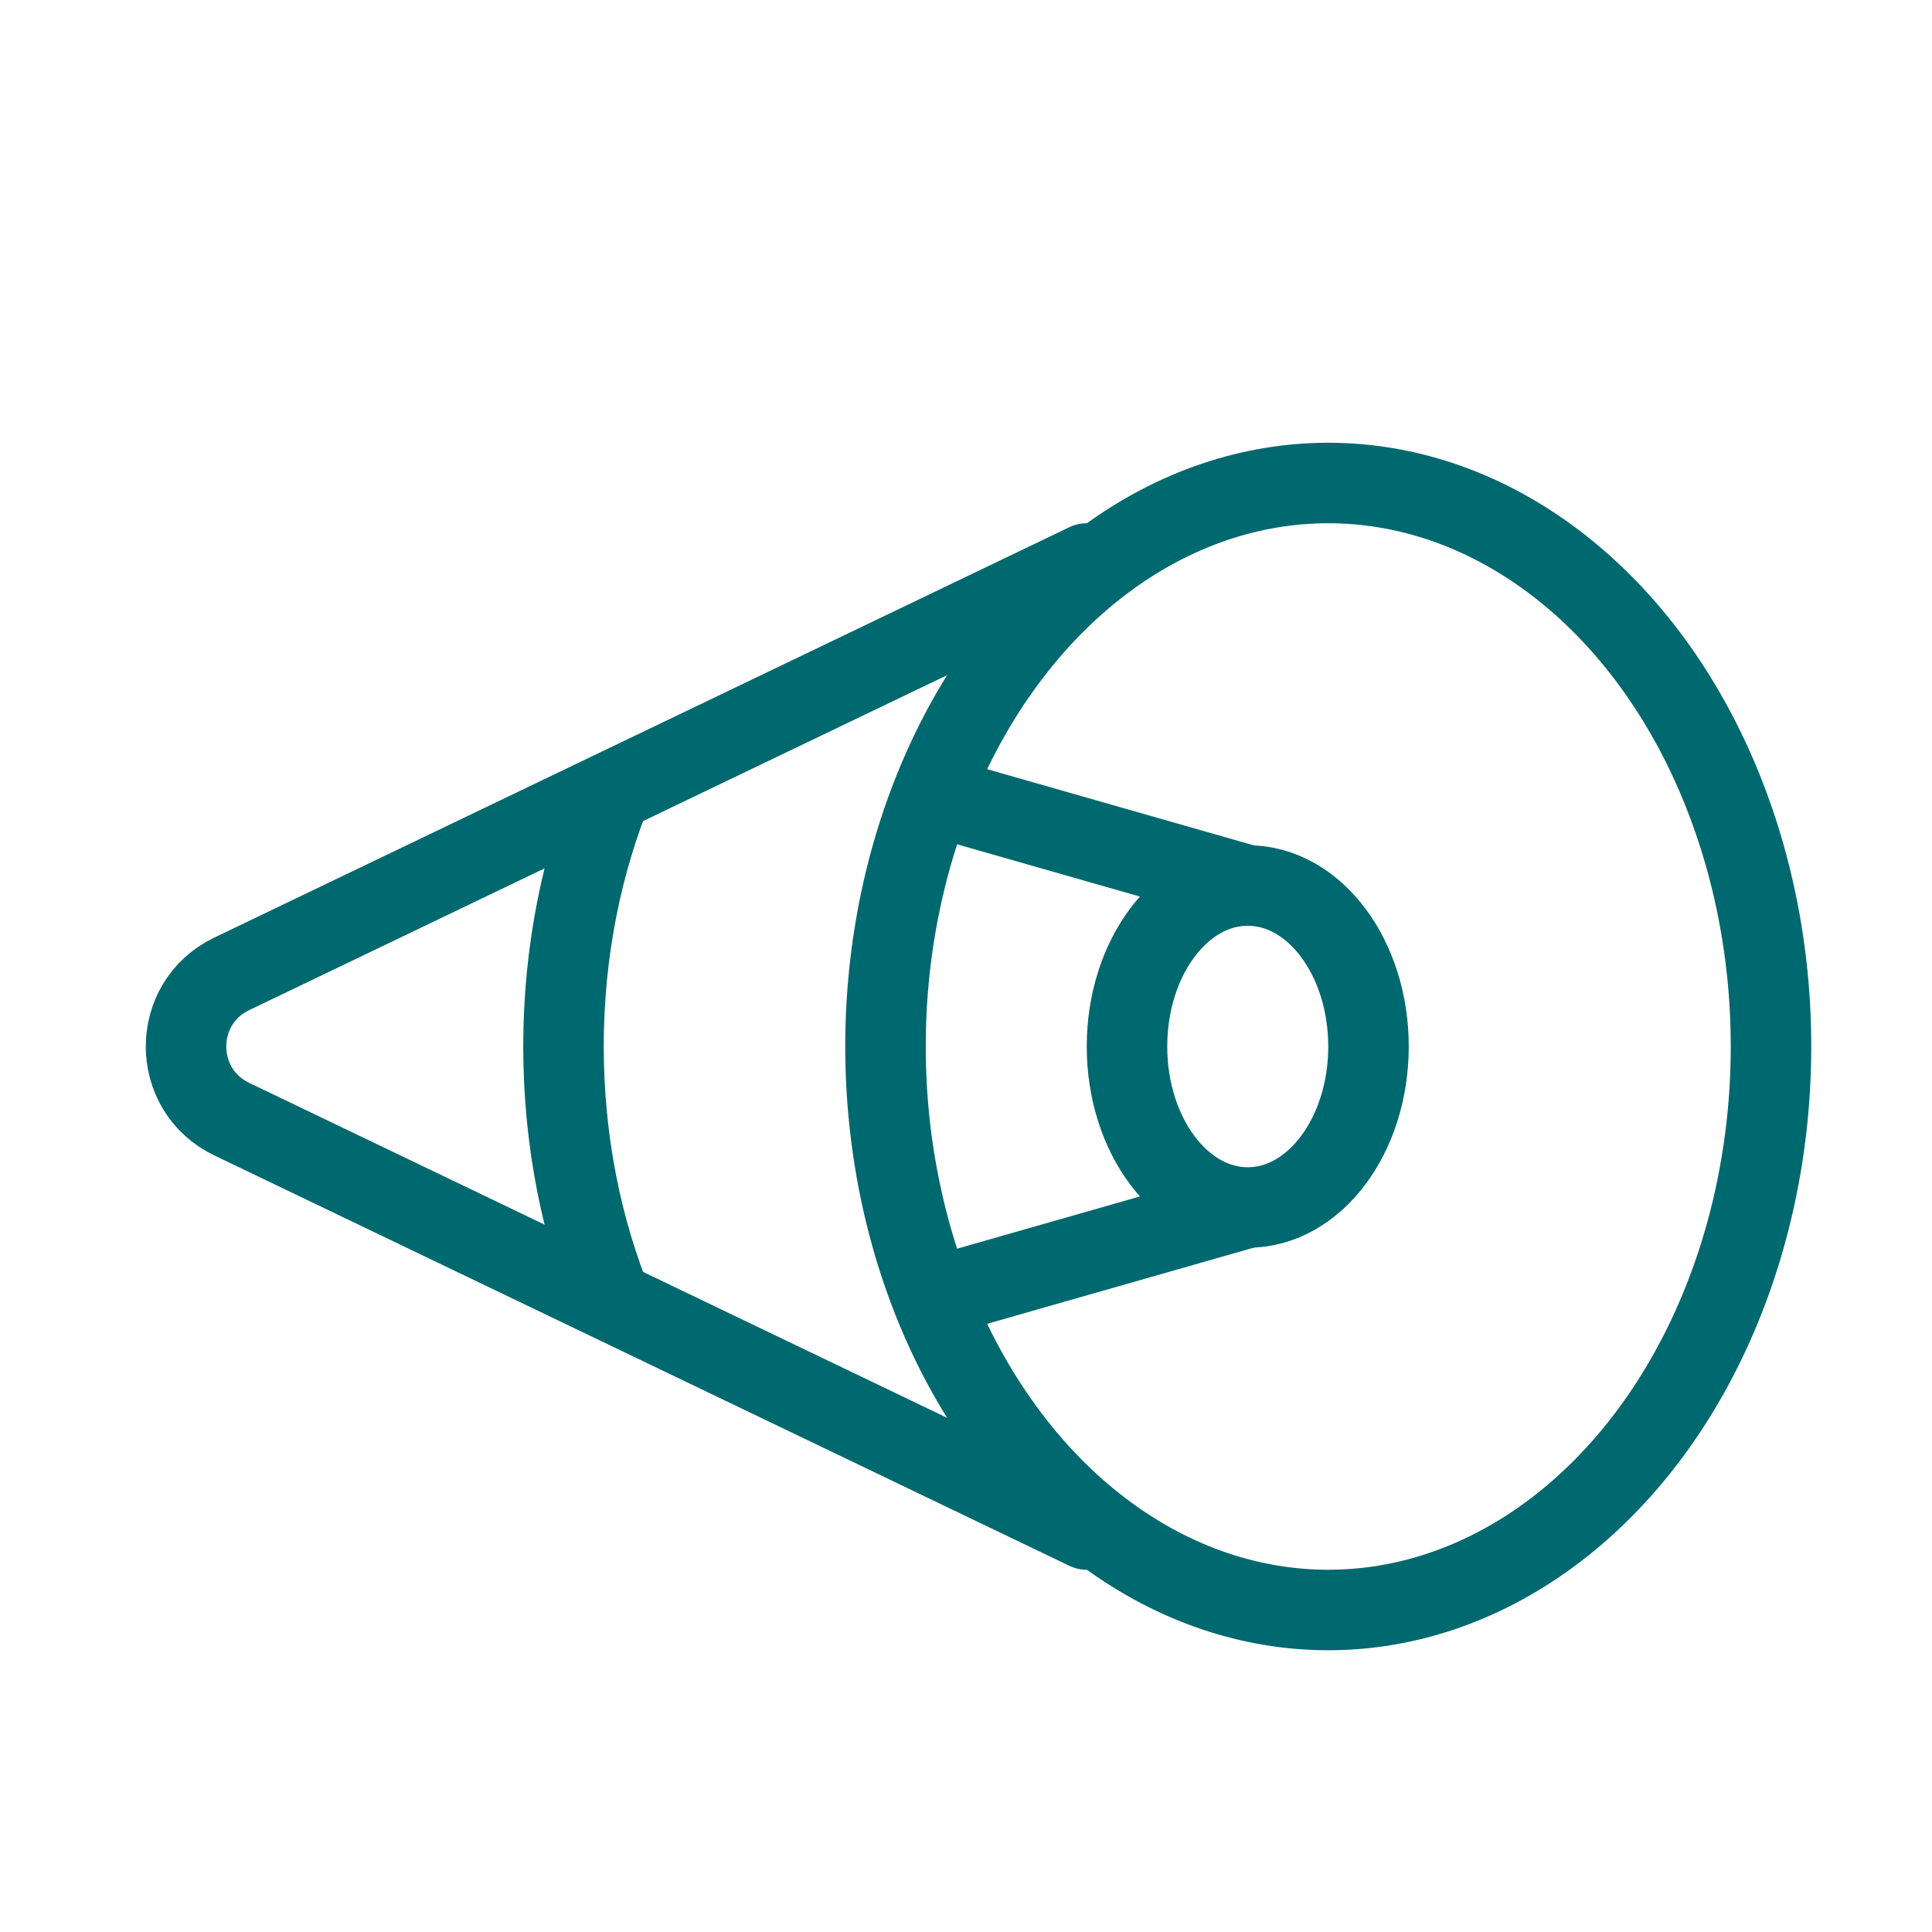
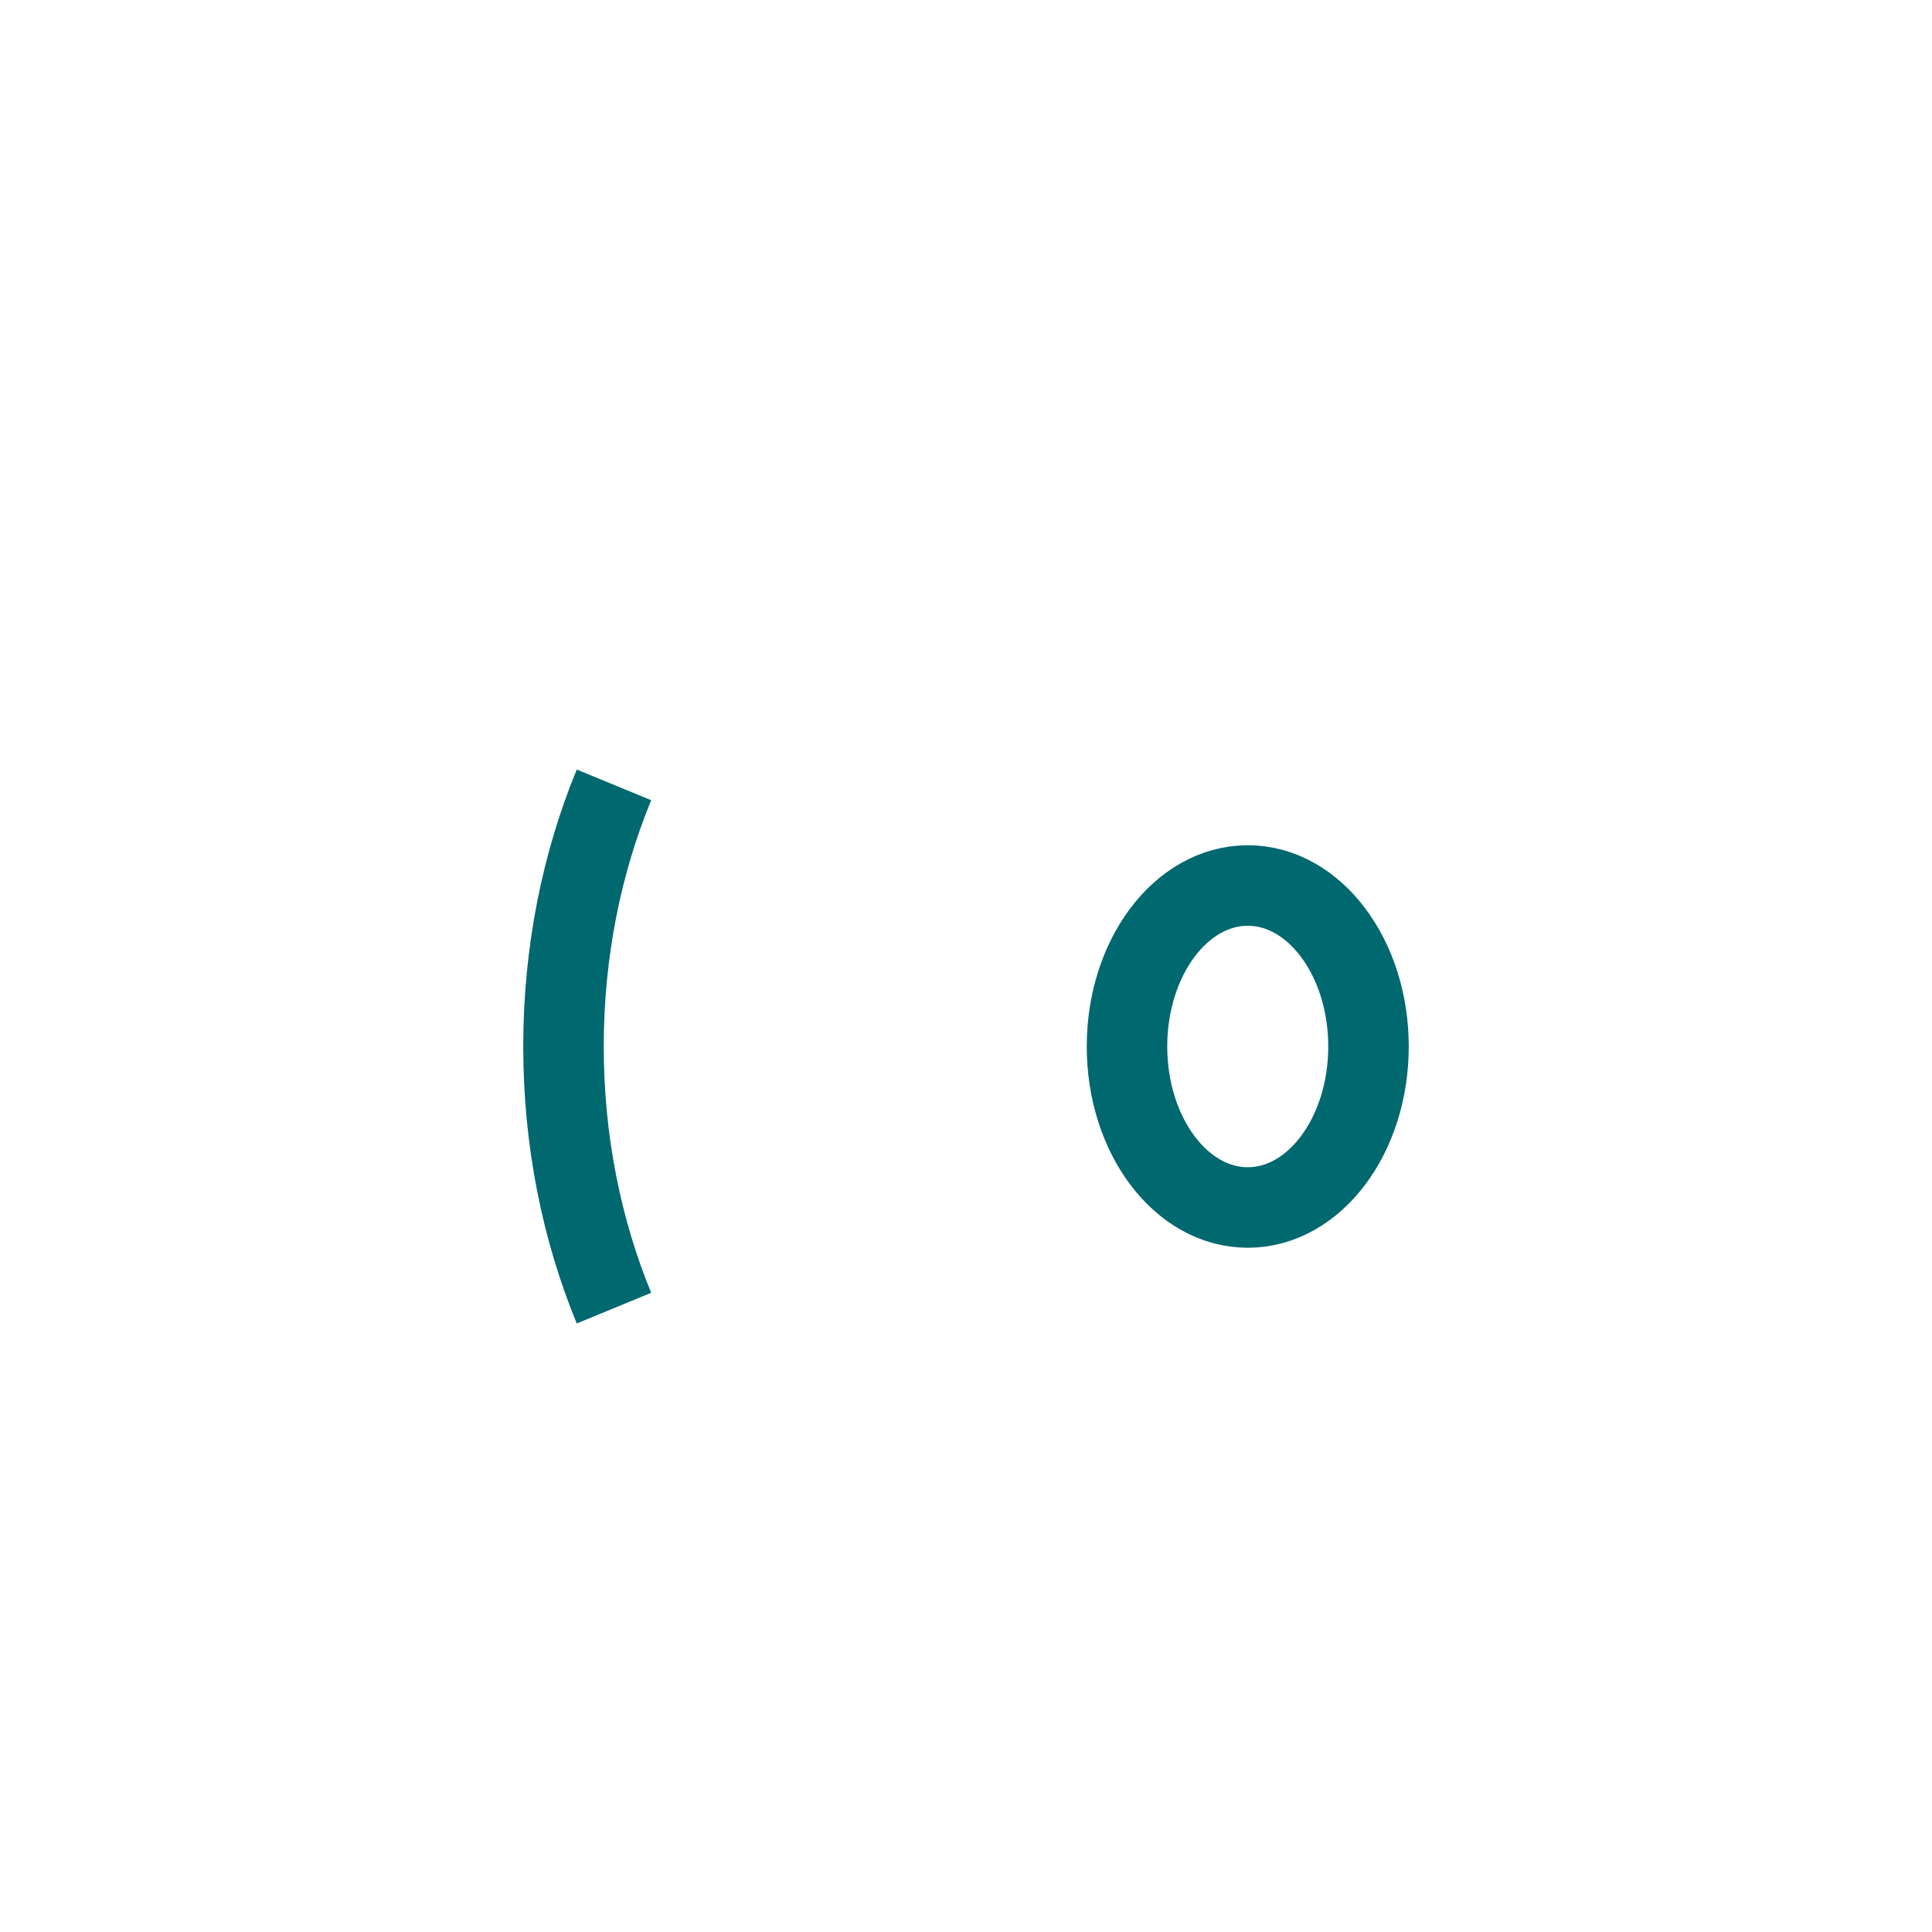
<svg xmlns="http://www.w3.org/2000/svg" width="24" height="24" viewBox="0 0 24 24" fill="none">
-   <ellipse cx="16.5" cy="13" rx="5.5" ry="7" stroke="#00686F" />
  <path d="M7.627 9.75C7.227 10.721 7 11.827 7 13C7 14.173 7.227 15.279 7.627 16.25" stroke="#00686F" />
  <ellipse cx="15.5" cy="13" rx="1.5" ry="2" stroke="#00686F" />
-   <path d="M15.5 11L12 10M15.5 15L12 16" stroke="#00686F" />
-   <path d="M13.5 7L2.878 12.098C2.122 12.461 2.122 13.539 2.878 13.902L13.5 19" stroke="#00686F" stroke-linecap="round" />
</svg>